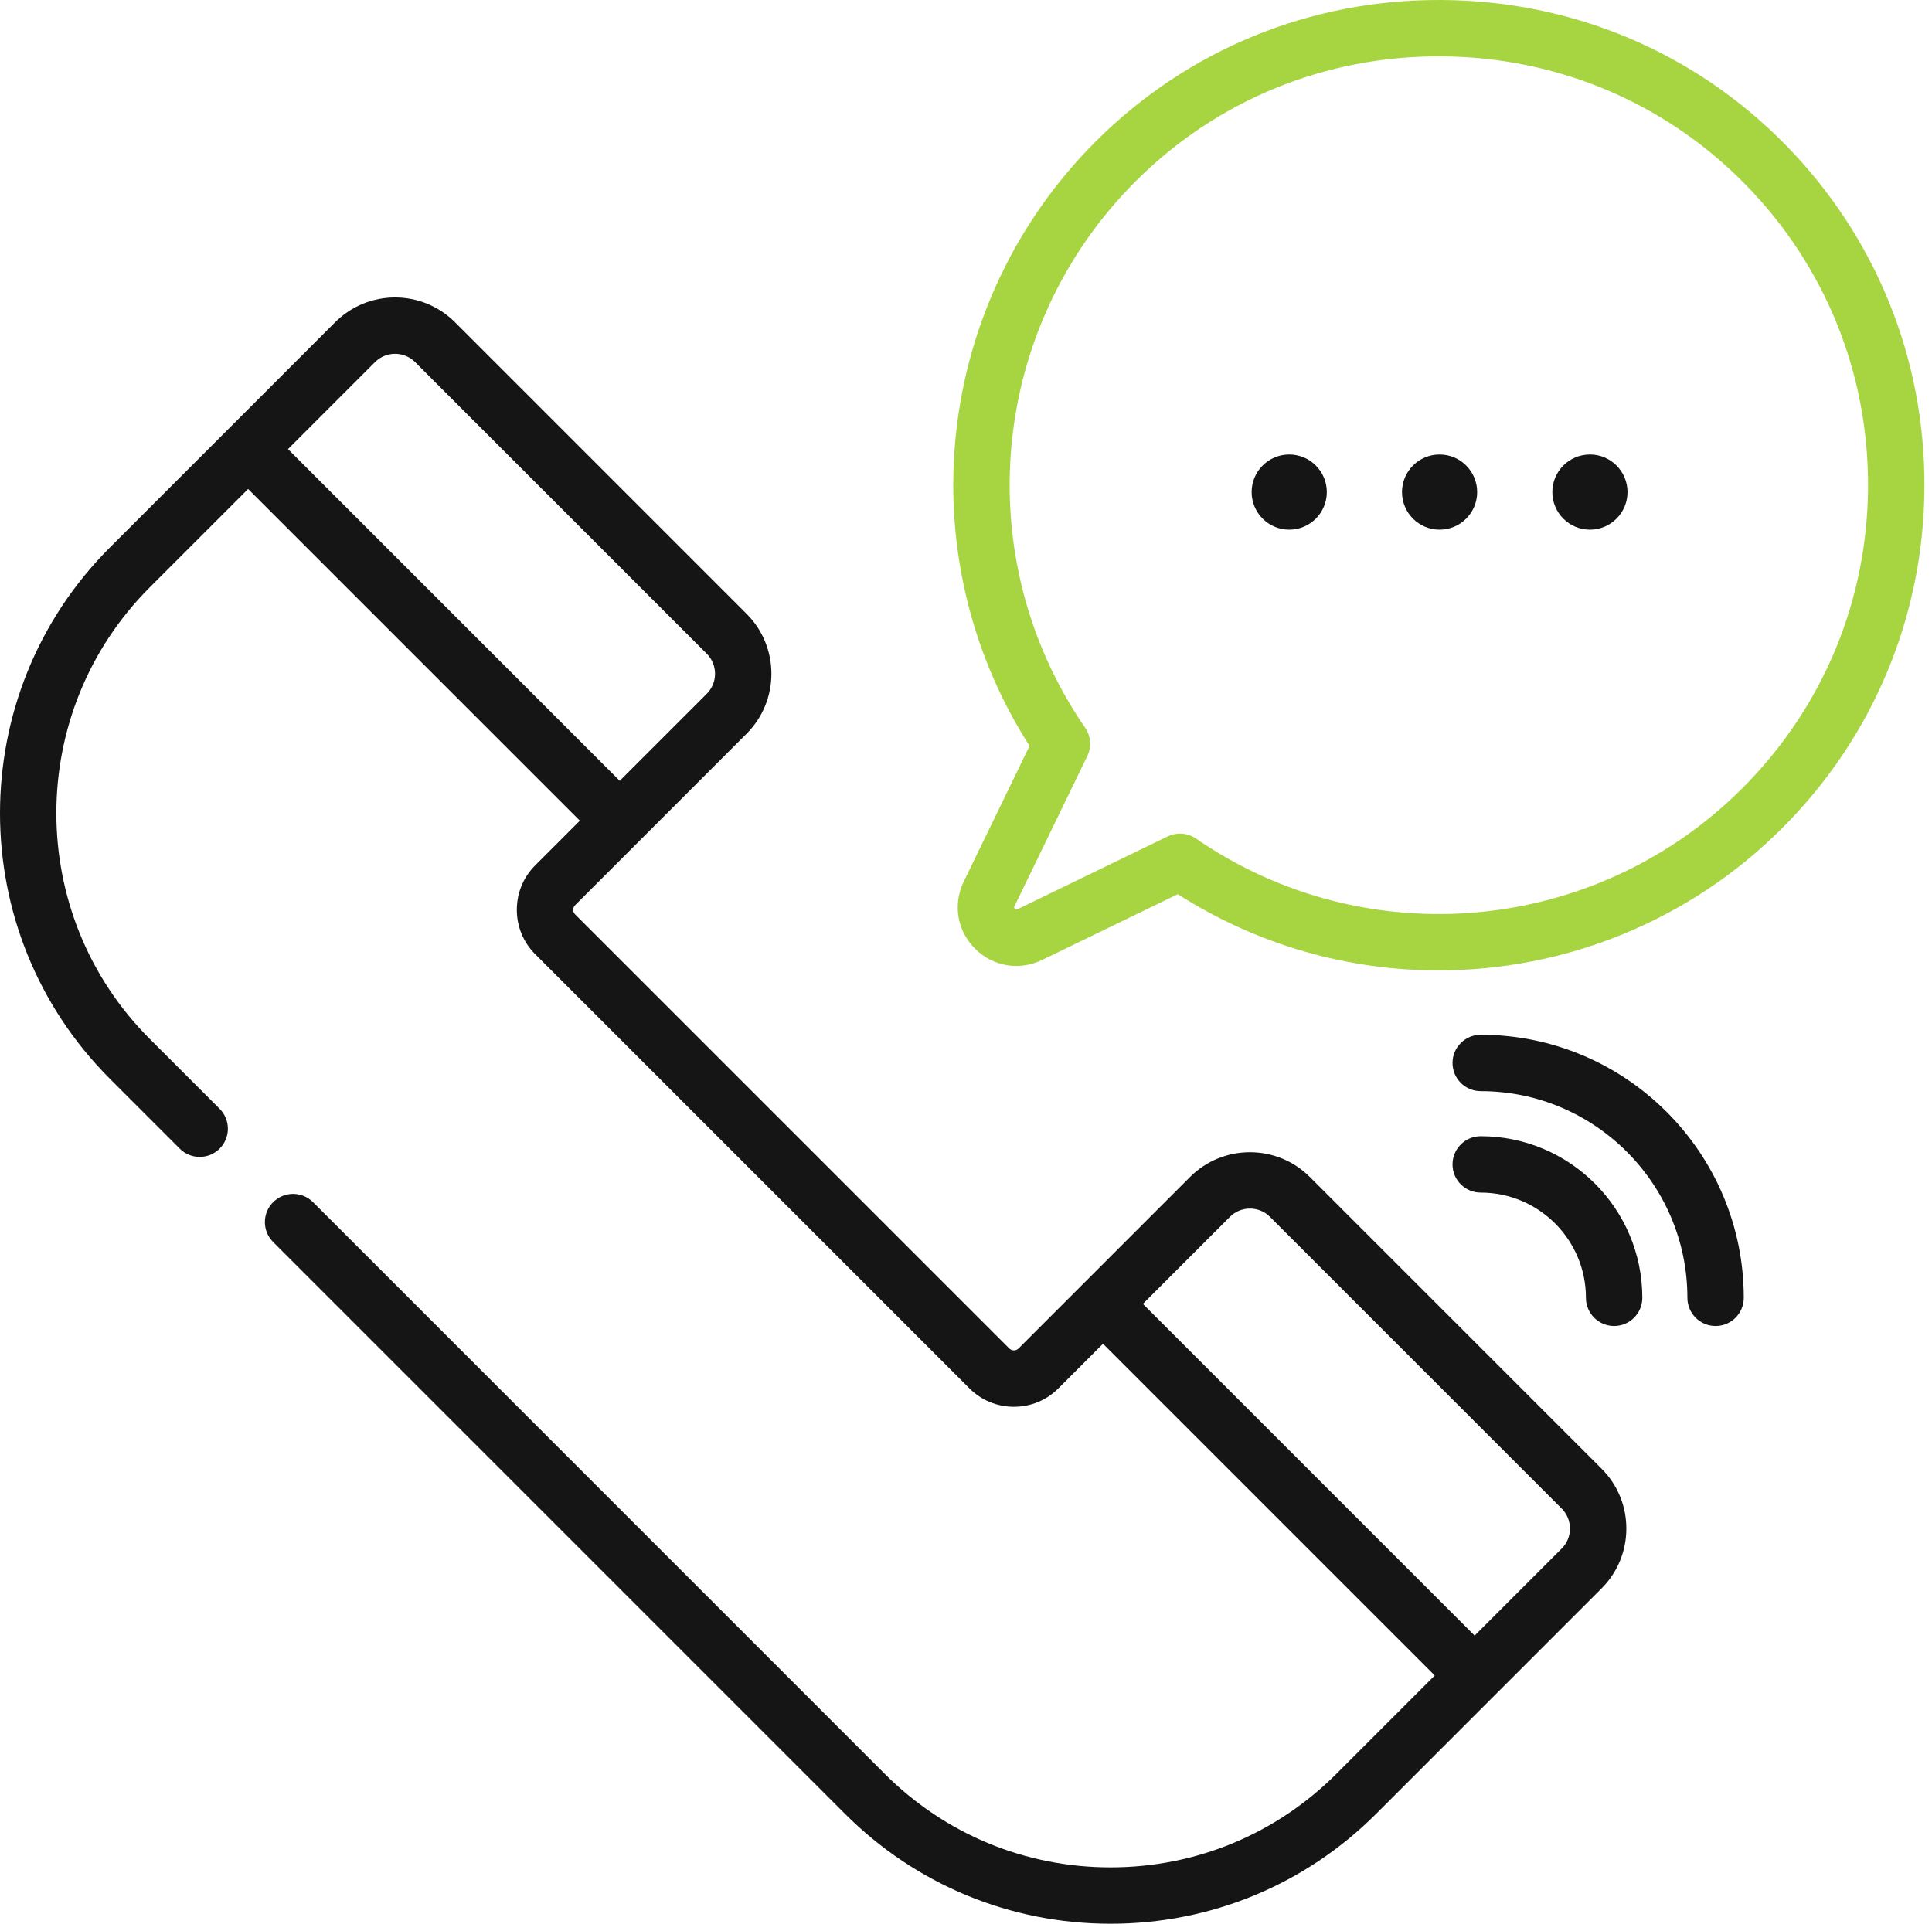
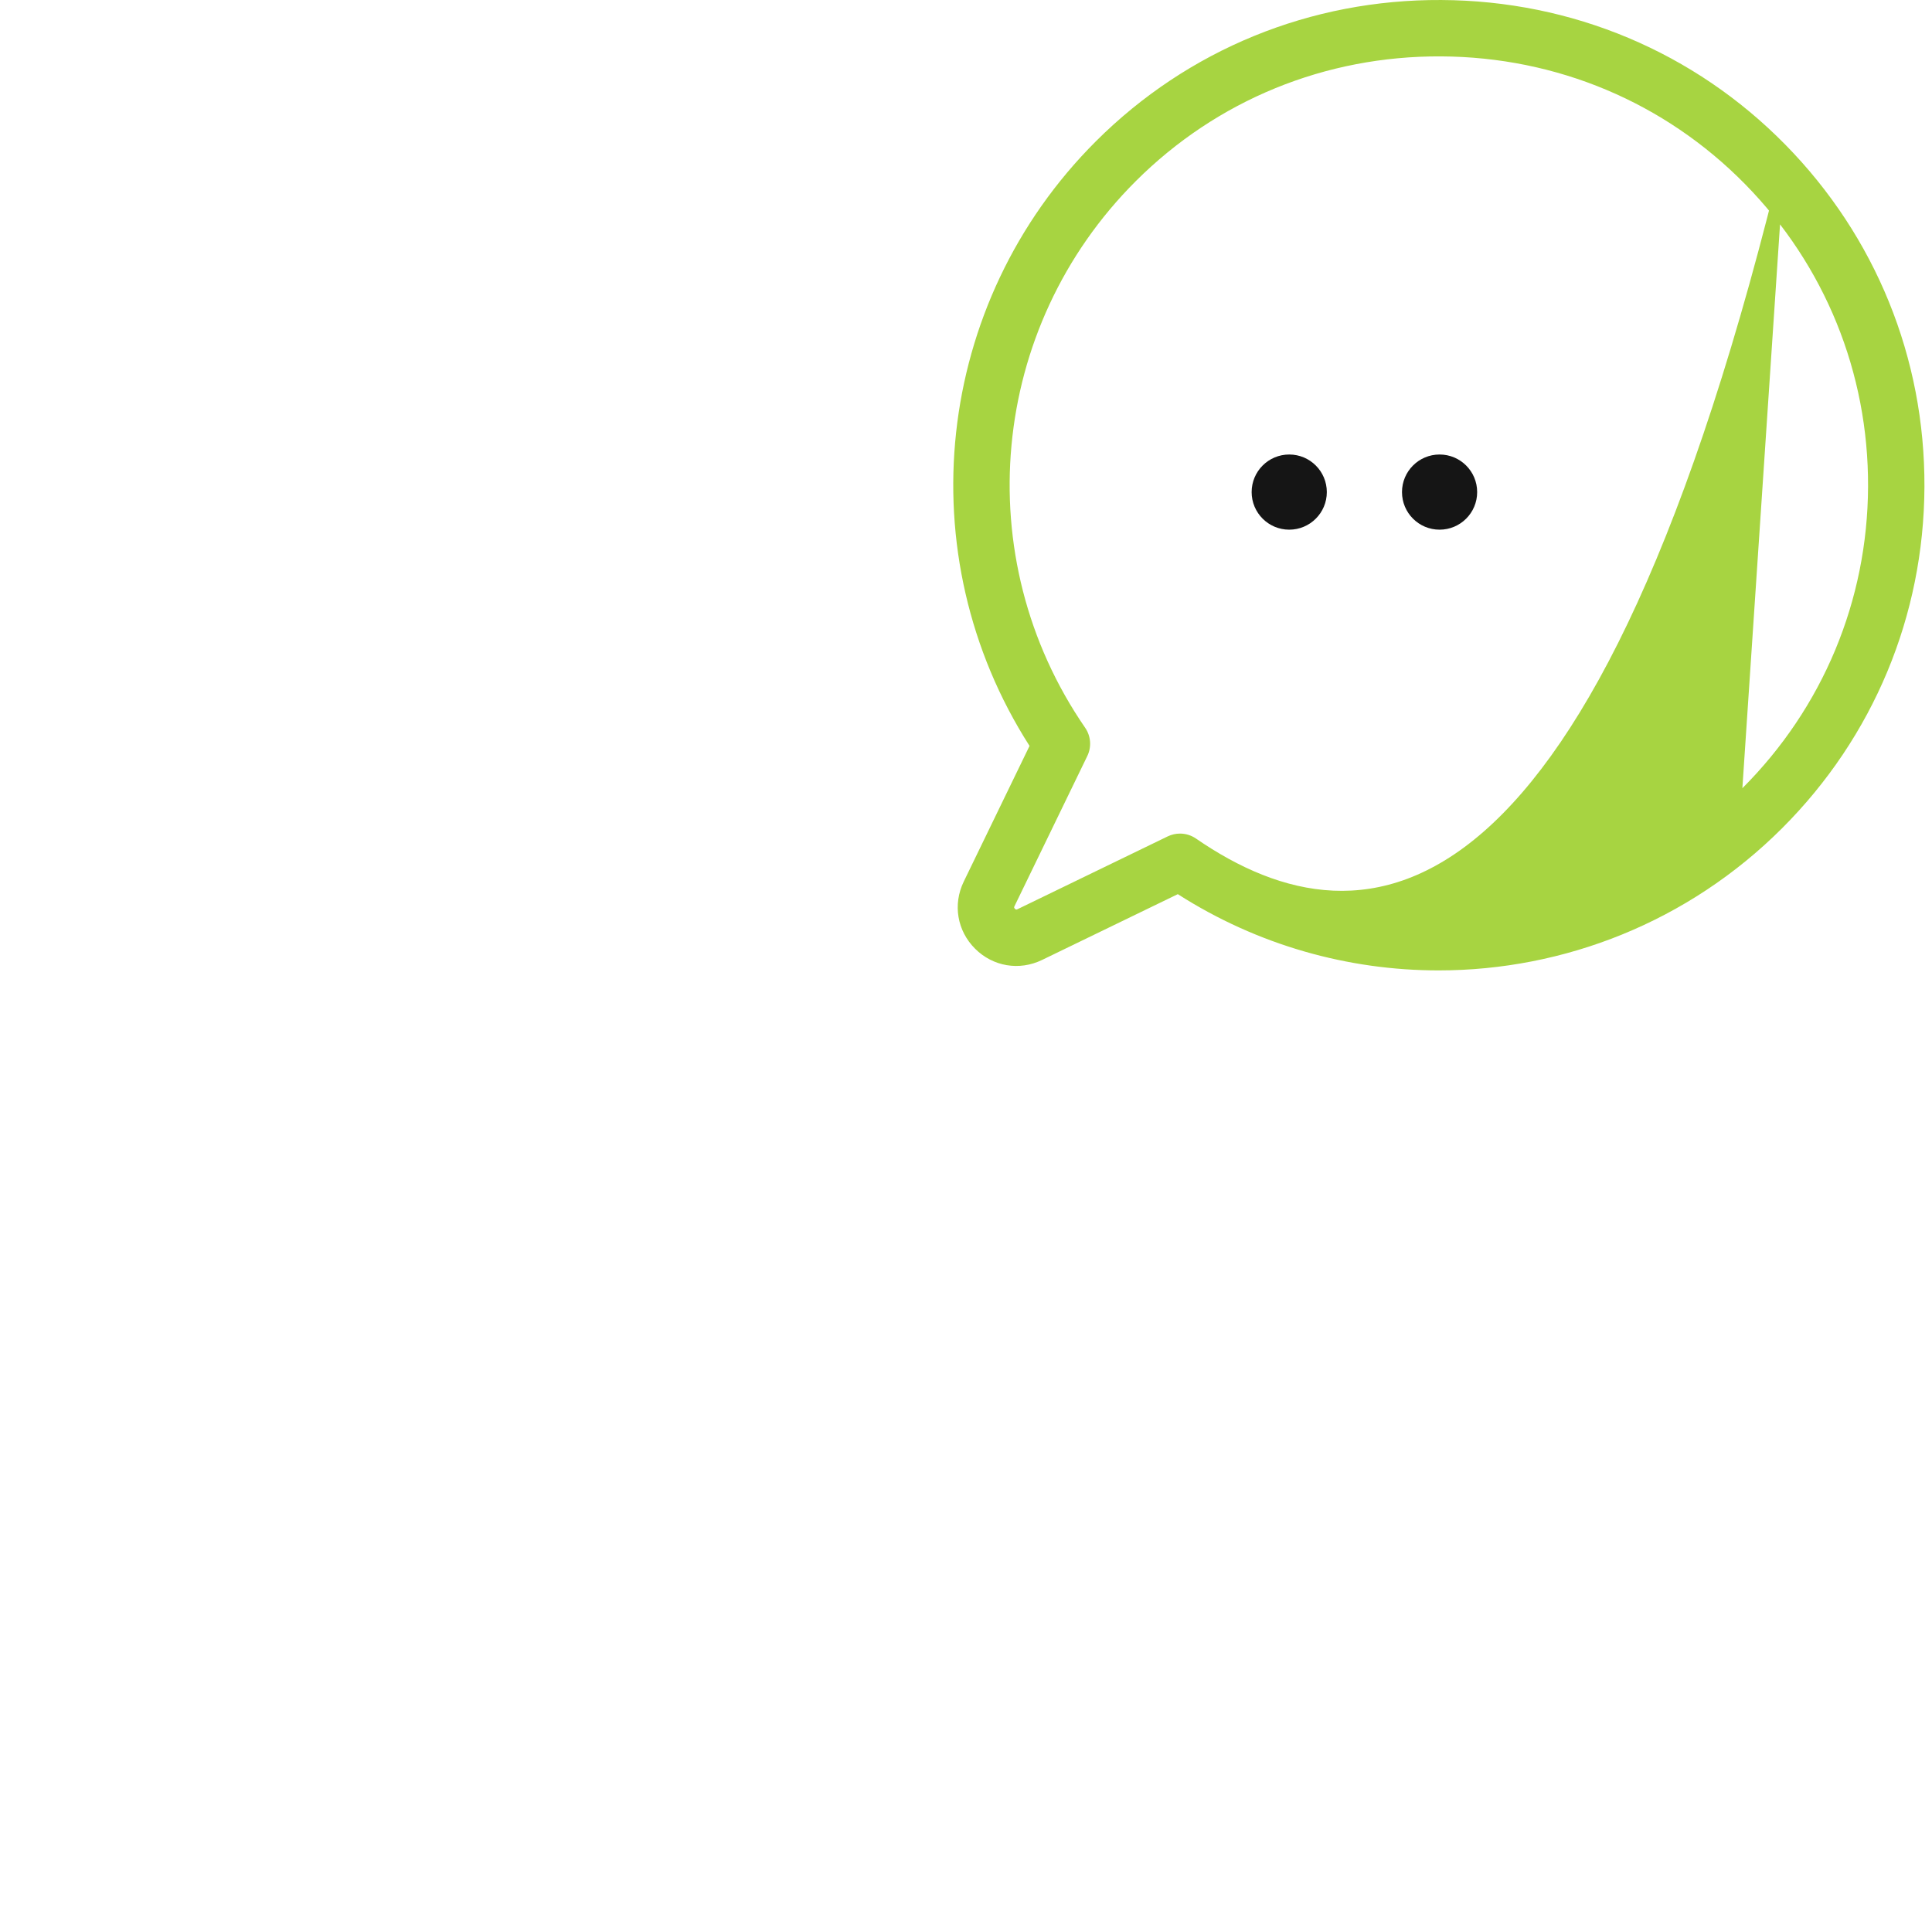
<svg xmlns="http://www.w3.org/2000/svg" width="241" height="240" viewBox="0 0 241 240" fill="none">
-   <path d="M184.706 129.098C182.764 129.098 181.189 130.672 181.189 132.614C181.189 134.557 182.764 136.131 184.706 136.131C198.922 136.131 210.487 147.697 210.487 161.913C210.487 163.855 212.062 165.429 214.004 165.429C215.946 165.429 217.521 163.855 217.521 161.913C217.521 143.818 202.8 129.098 184.706 129.098Z" fill="#151515" />
-   <path d="M184.706 141.754C182.764 141.754 181.189 143.328 181.189 145.271C181.189 147.213 182.764 148.787 184.706 148.787C191.943 148.787 197.831 154.675 197.831 161.913C197.831 163.855 199.406 165.429 201.348 165.429C203.29 165.429 204.865 163.855 204.865 161.913C204.865 150.797 195.822 141.754 184.706 141.754Z" fill="#151515" />
-   <path d="M163.392 146.841C159.271 142.721 152.567 142.721 148.446 146.841L127.051 168.236C126.733 168.553 126.218 168.553 125.901 168.236L71.74 114.075C71.423 113.758 71.423 113.242 71.74 112.925L93.135 91.53C97.256 87.409 97.256 80.705 93.135 76.584L56.754 40.203C52.633 36.081 45.928 36.082 41.808 40.203L13.706 68.305C-4.569 86.579 -4.569 116.314 13.706 134.588L22.423 143.305C23.796 144.679 26.023 144.679 27.396 143.305C28.769 141.932 28.769 139.705 27.396 138.332L18.679 129.615C3.147 114.083 3.147 88.81 18.679 73.279L30.951 61.007L51.641 81.697L72.331 102.388L66.766 107.953C65.284 109.434 64.469 111.405 64.469 113.501C64.469 115.597 65.284 117.567 66.766 119.05L120.927 173.211C122.409 174.693 124.379 175.508 126.476 175.508C128.572 175.508 130.543 174.693 132.024 173.211L137.589 167.646L178.973 209.03L166.701 221.301C159.178 228.824 149.175 232.967 138.533 232.967C127.891 232.967 117.887 228.825 110.365 221.301L39.046 149.981C37.672 148.608 35.446 148.608 34.073 149.981C32.699 151.355 32.699 153.581 34.073 154.954L105.391 226.274C114.243 235.126 126.013 240 138.533 240C151.054 240 162.824 235.125 171.675 226.274L199.777 198.172C201.772 196.176 202.872 193.522 202.872 190.699C202.872 187.875 201.772 185.221 199.777 183.225L163.392 146.841ZM46.781 45.176C48.16 43.798 50.402 43.798 51.781 45.176L88.162 81.557C89.54 82.936 89.54 85.178 88.162 86.557L77.305 97.413L56.615 76.723L35.925 56.032L46.781 45.176ZM194.804 193.199L183.947 204.055L142.563 162.672L153.42 151.815C154.087 151.148 154.975 150.781 155.919 150.781C156.864 150.781 157.752 151.148 158.419 151.815L194.804 188.2C195.471 188.867 195.838 189.754 195.838 190.7C195.838 191.644 195.471 192.532 194.804 193.199Z" fill="#151515" />
-   <path d="M222.708 18.052C211.352 6.491 196.109 0.081 179.786 0.001C163.478 -0.085 148.169 6.18 136.707 17.624C116.503 37.793 113.164 69.202 128.426 93.059L120.217 109.991C118.839 112.836 119.392 116.118 121.627 118.353C123.862 120.588 127.145 121.141 129.989 119.762L146.921 111.554C156.902 117.94 168.203 121.067 179.455 121.067C195.076 121.067 210.596 115.034 222.32 103.31C233.691 91.939 239.99 76.821 240.057 60.742C240.125 44.672 233.964 29.511 222.708 18.052ZM217.346 98.336C199.087 116.596 170.422 119.237 149.188 104.617C148.591 104.206 147.894 103.997 147.193 103.997C146.67 103.997 146.146 104.113 145.659 104.349L126.921 113.433C126.829 113.478 126.742 113.52 126.601 113.379C126.46 113.239 126.502 113.152 126.547 113.059L135.631 94.321C136.183 93.183 136.081 91.835 135.363 90.793C120.73 69.54 123.385 40.862 141.676 22.602C151.802 12.492 165.31 6.96 179.752 7.034C194.185 7.105 207.659 12.768 217.691 22.981C227.638 33.108 233.084 46.508 233.024 60.712C232.964 74.924 227.396 88.286 217.346 98.336Z" fill="#A7D441" />
+   <path d="M222.708 18.052C211.352 6.491 196.109 0.081 179.786 0.001C163.478 -0.085 148.169 6.18 136.707 17.624C116.503 37.793 113.164 69.202 128.426 93.059L120.217 109.991C118.839 112.836 119.392 116.118 121.627 118.353C123.862 120.588 127.145 121.141 129.989 119.762L146.921 111.554C156.902 117.94 168.203 121.067 179.455 121.067C195.076 121.067 210.596 115.034 222.32 103.31C233.691 91.939 239.99 76.821 240.057 60.742C240.125 44.672 233.964 29.511 222.708 18.052ZC199.087 116.596 170.422 119.237 149.188 104.617C148.591 104.206 147.894 103.997 147.193 103.997C146.67 103.997 146.146 104.113 145.659 104.349L126.921 113.433C126.829 113.478 126.742 113.52 126.601 113.379C126.46 113.239 126.502 113.152 126.547 113.059L135.631 94.321C136.183 93.183 136.081 91.835 135.363 90.793C120.73 69.54 123.385 40.862 141.676 22.602C151.802 12.492 165.31 6.96 179.752 7.034C194.185 7.105 207.659 12.768 217.691 22.981C227.638 33.108 233.084 46.508 233.024 60.712C232.964 74.924 227.396 88.286 217.346 98.336Z" fill="#A7D441" />
  <path d="M179.574 66.081C182.164 66.081 184.263 63.982 184.263 61.392C184.263 58.803 182.164 56.704 179.574 56.704C176.985 56.704 174.886 58.803 174.886 61.392C174.886 63.982 176.985 66.081 179.574 66.081Z" fill="#151515" />
-   <path d="M198.329 66.081C200.918 66.081 203.017 63.982 203.017 61.392C203.017 58.803 200.918 56.704 198.329 56.704C195.739 56.704 193.64 58.803 193.64 61.392C193.64 63.982 195.739 66.081 198.329 66.081Z" fill="#151515" />
  <path d="M160.82 66.081C163.409 66.081 165.509 63.982 165.509 61.392C165.509 58.803 163.409 56.704 160.82 56.704C158.231 56.704 156.131 58.803 156.131 61.392C156.131 63.982 158.231 66.081 160.82 66.081Z" fill="#151515" />
</svg>